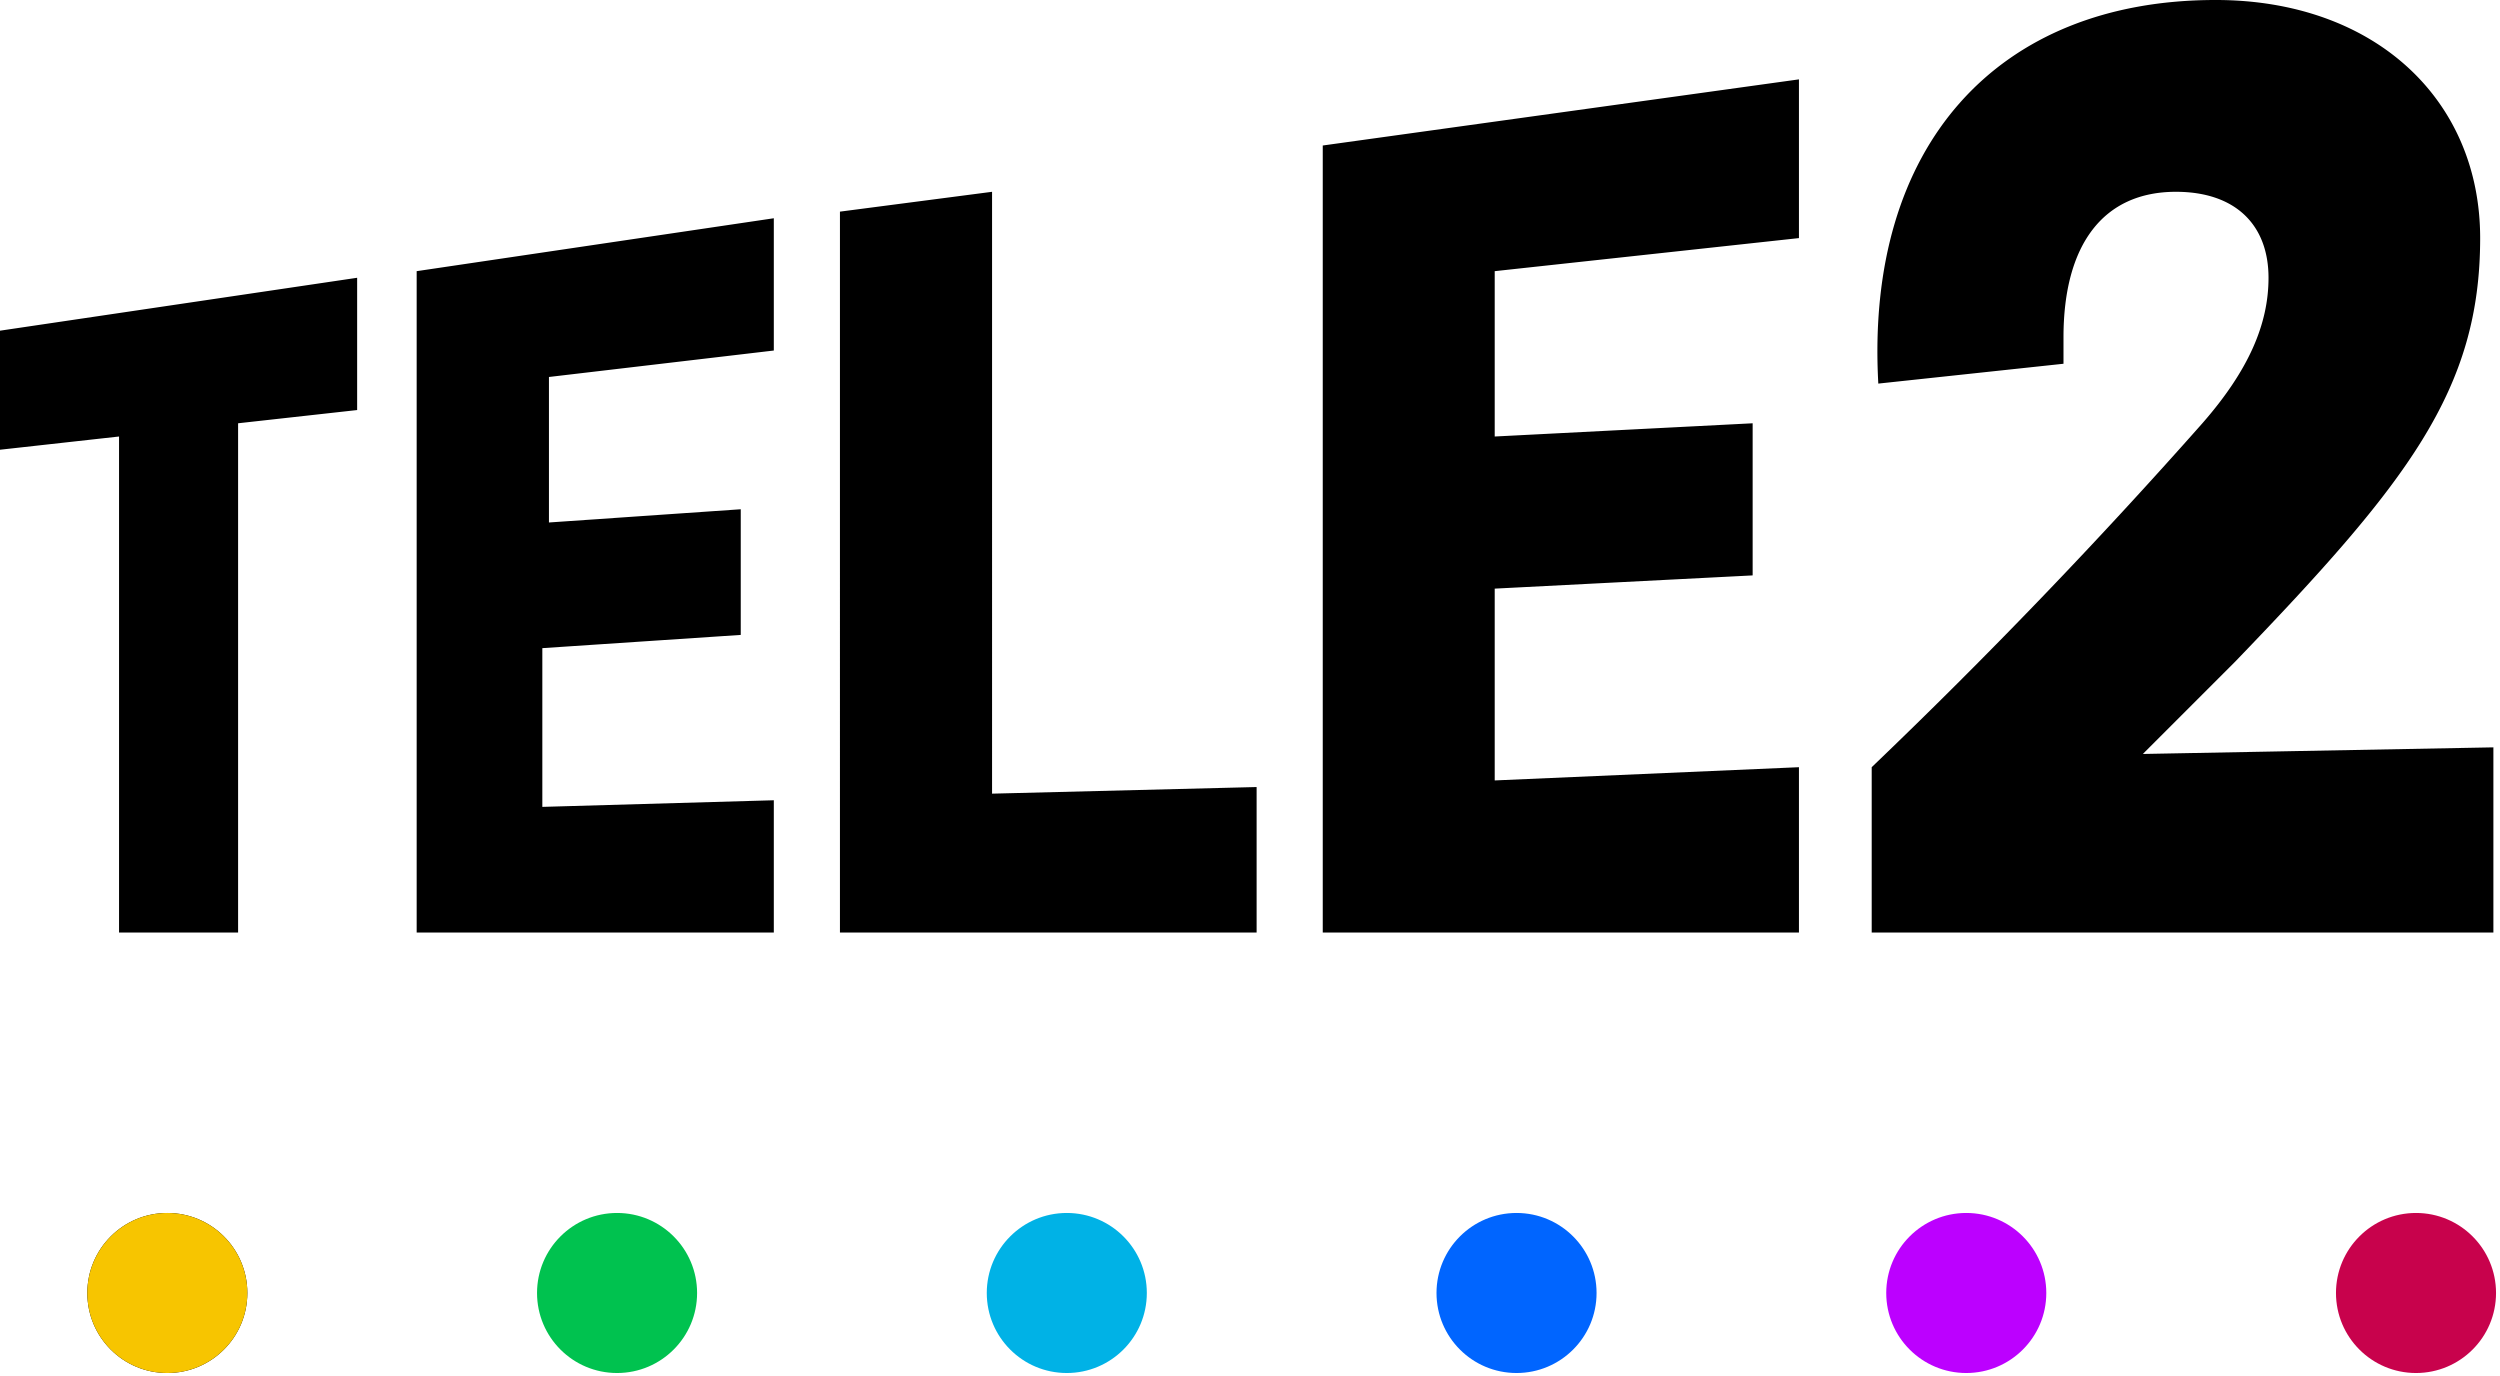
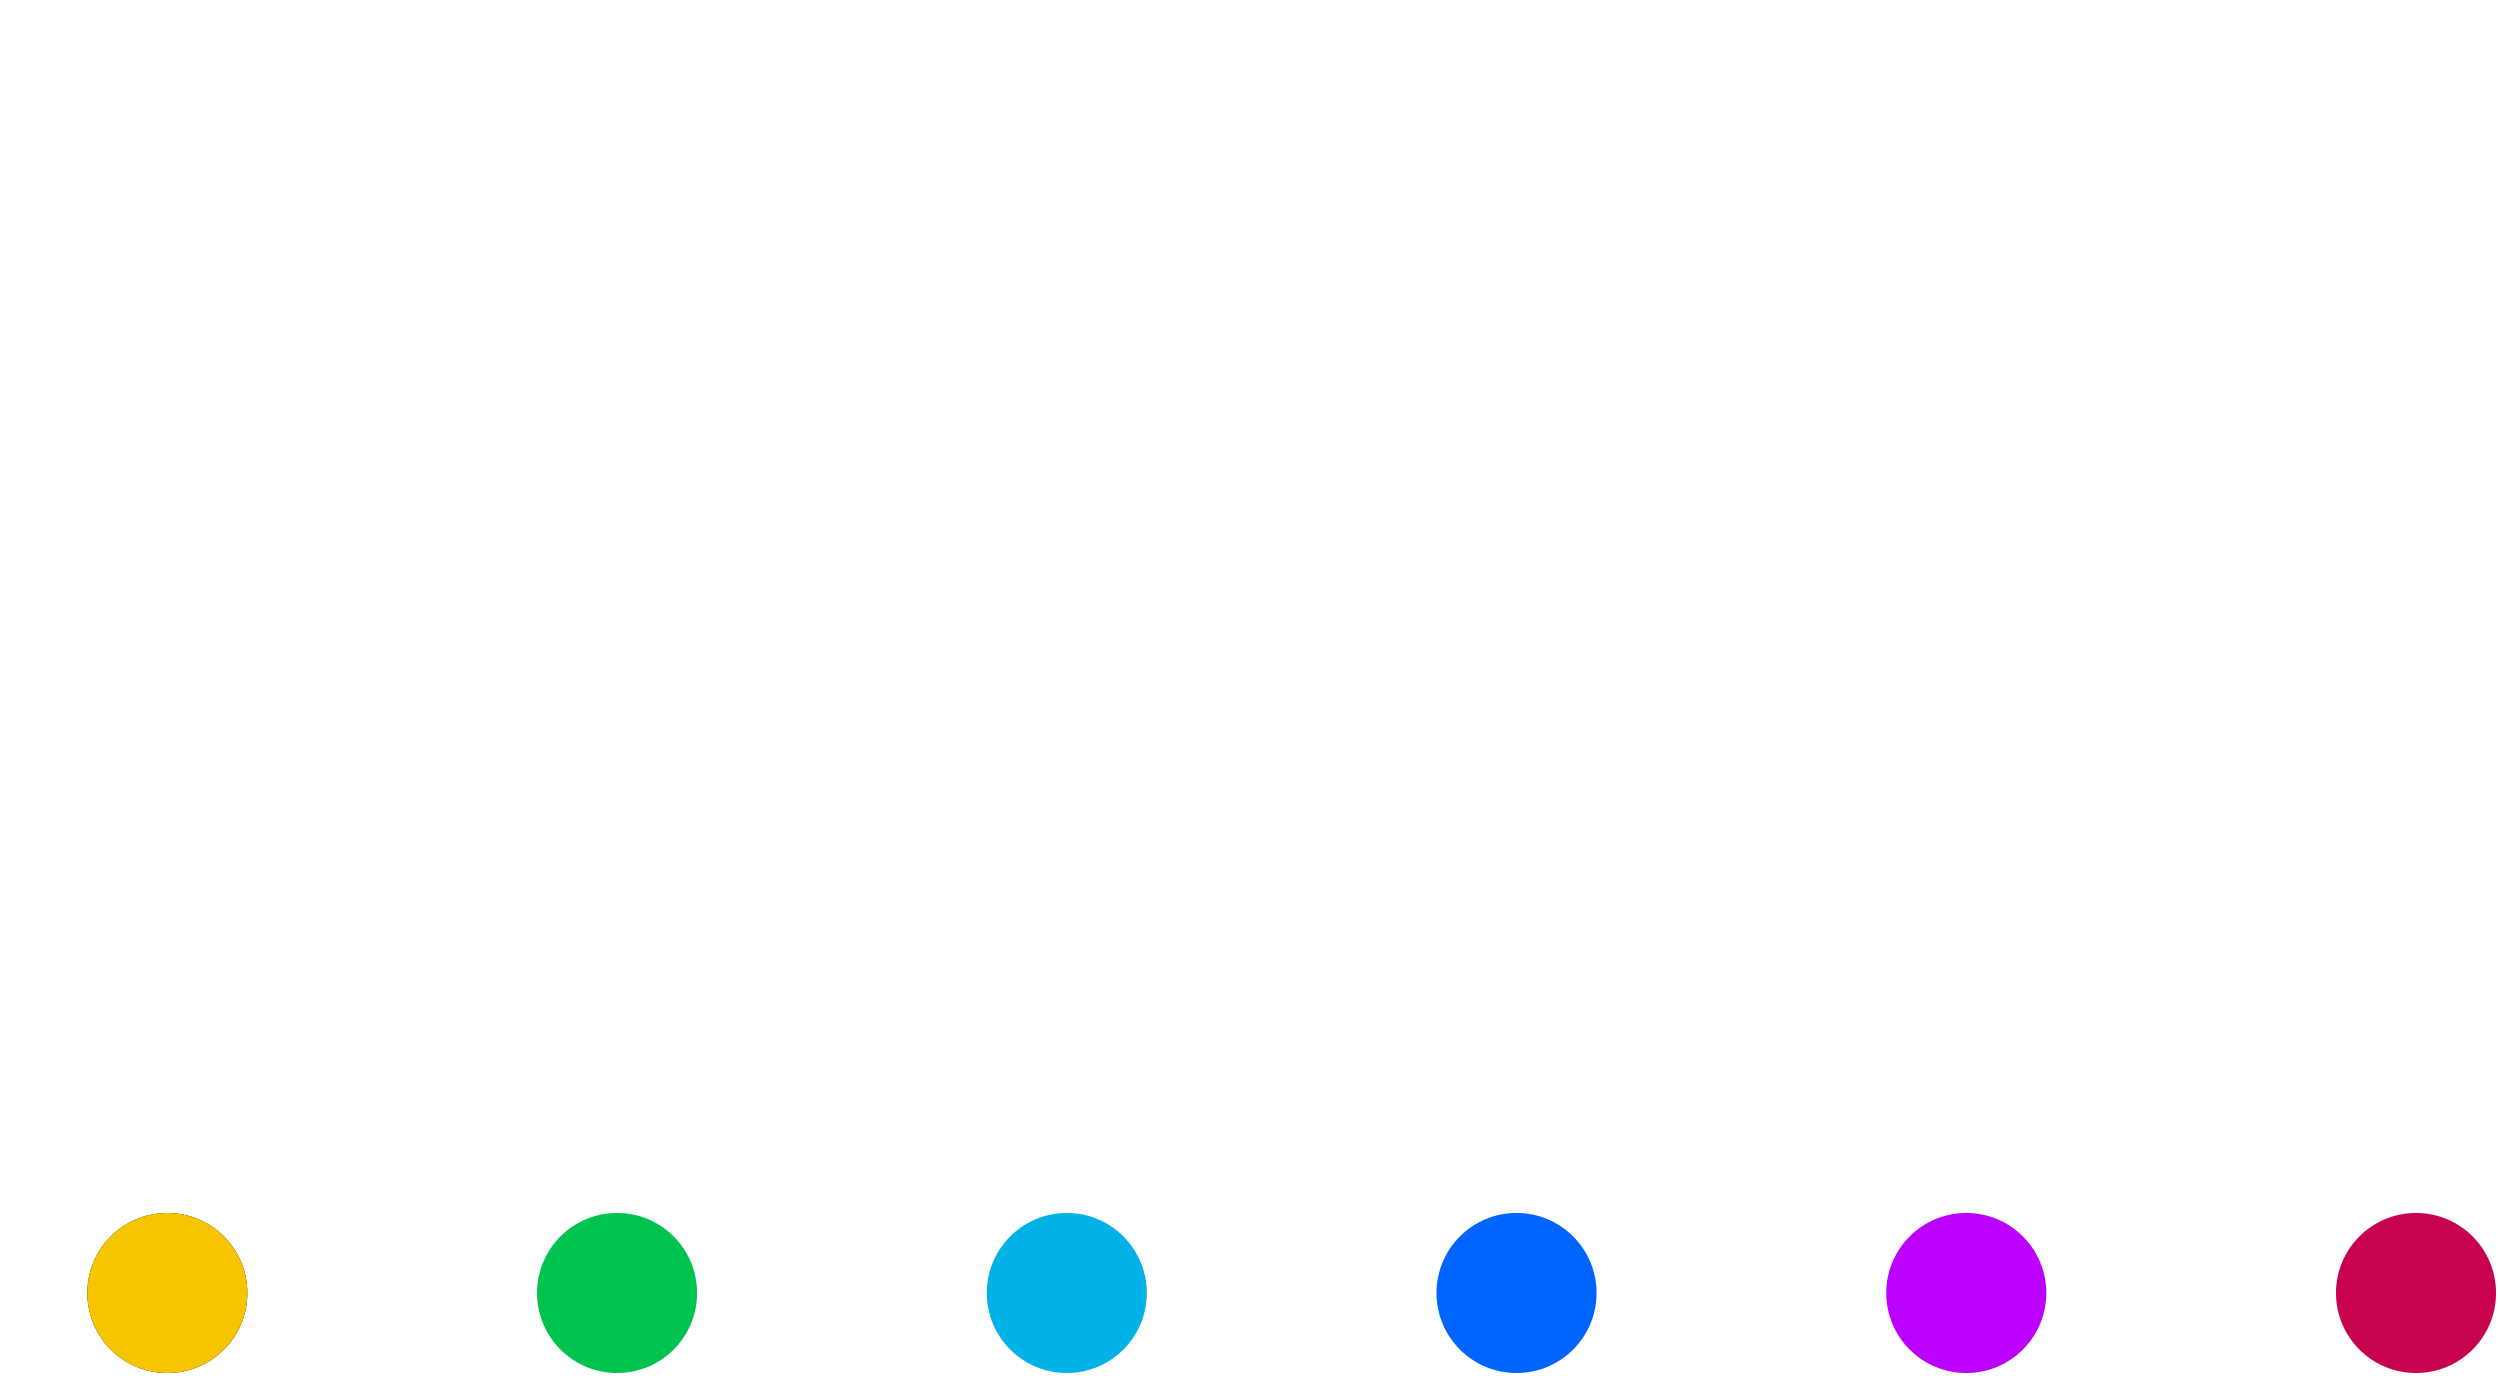
<svg xmlns="http://www.w3.org/2000/svg" viewBox="0 0 378 208">
-   <path d="m0 50 54-8v20l-18 2v77H18V66L0 68Zm63-9 54-8v20l-34 4v22l29-2v19l-30 2v24l35-1v20H63Zm87 79 40-1v22h-63V32l23-3Zm50-98 72-10v24l-46 5v25l39-2v23l-39 2v29l46-2v25h-72zm177 91v28h-94v-25a871 871 0 0 0 50-52c7-8 10-15 10-22 0-8-5-13-14-13-11 0-17 8-17 22v4l-28 3c-2-36 18-58 51-58 24 0 40 15 40 36 0 23-11 37-37 64l-14 14z" />
  <circle id="a" cx="25.3" cy="195.5" r="12.1" />
  <use fill="#f7c500" href="#a" />
  <use x="68" fill="#00c24f" href="#a" />
  <use x="136" fill="#00b2e6" href="#a" />
  <use x="204" fill="#0065ff" href="#a" />
  <use x="272" fill="#bc00ff" href="#a" />
  <use x="340" fill="#c8024c" href="#a" />
</svg>